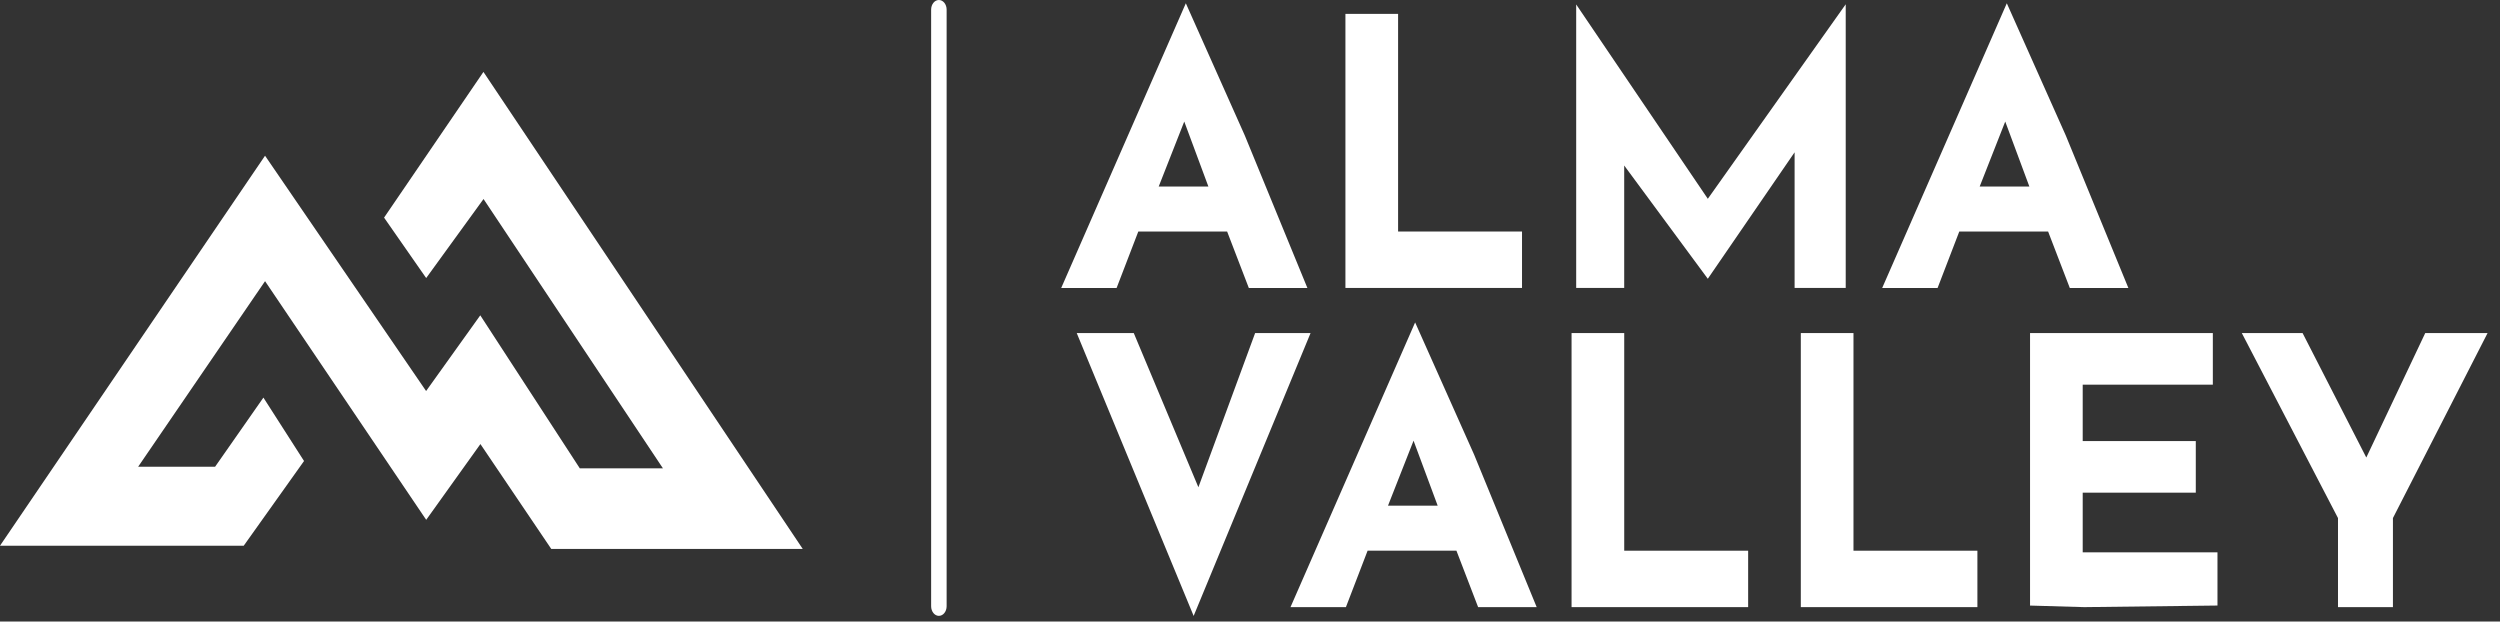
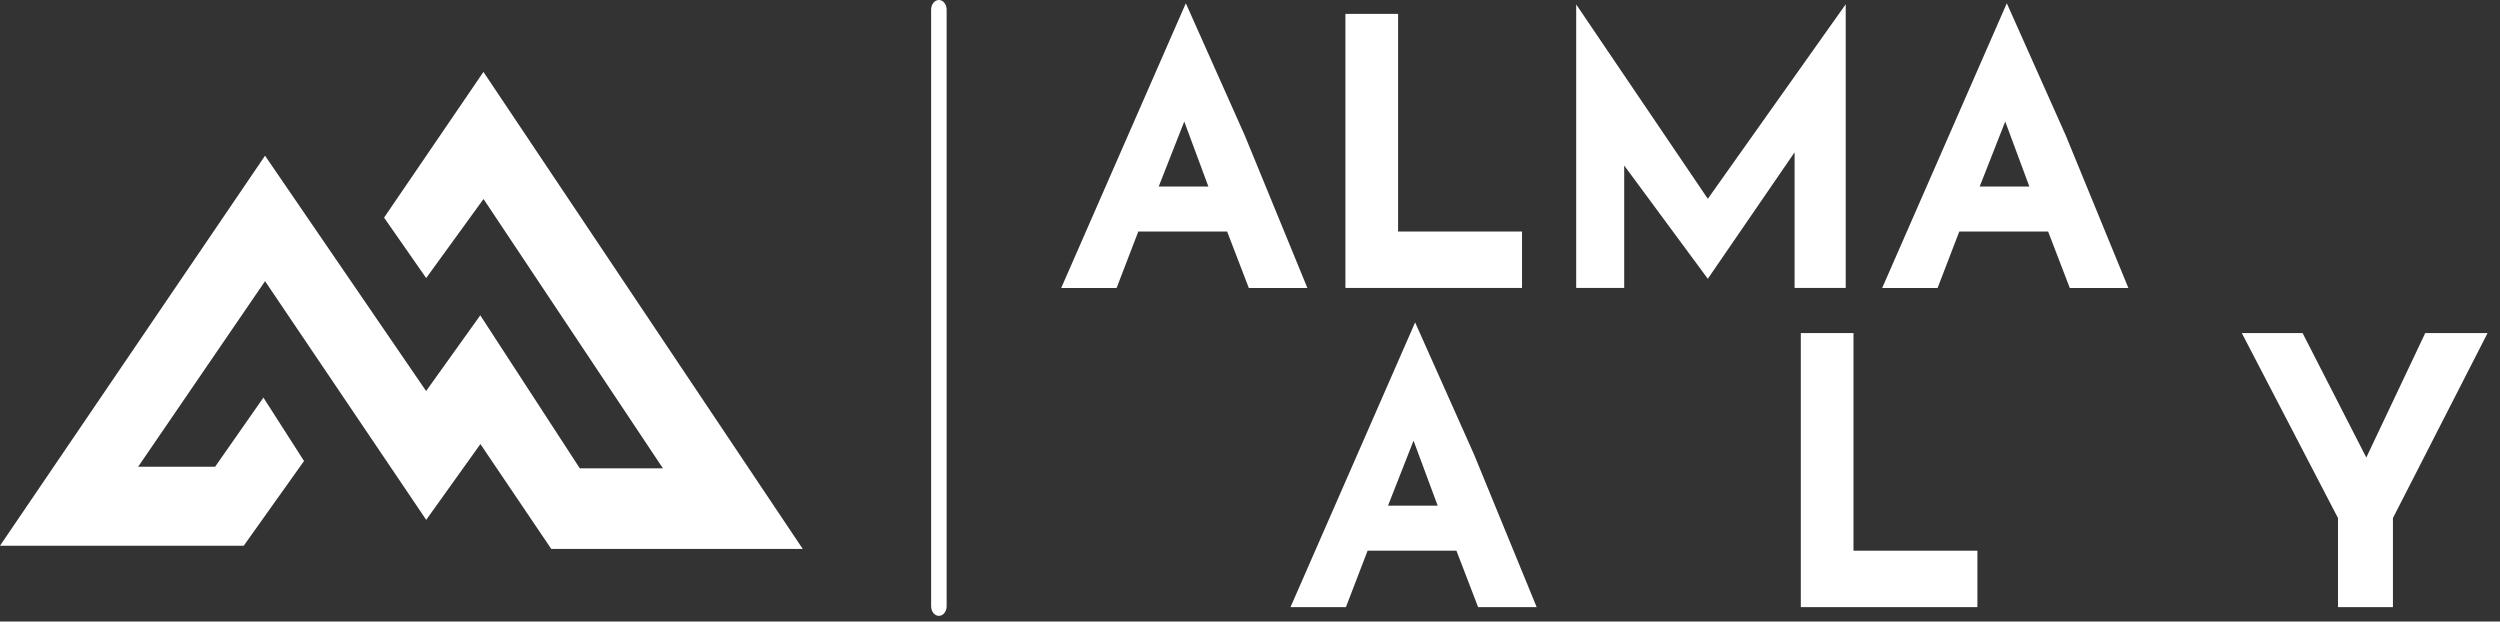
<svg xmlns="http://www.w3.org/2000/svg" width="181" height="45" viewBox="0 0 181 45" fill="none">
  <rect x="0" y="0" width="181" height="45" fill="#333333" stroke="none" />
  <path d="M34.643 32.344L30.857 37.636L19.327 20.559L19.19 20.356L19.052 20.558L10.192 33.514L10.003 33.791H10.329H15.488H15.574L15.624 33.719L19.071 28.786L22.012 33.377L17.646 39.51H7.638H0L19.189 11.274L30.716 28.114L30.85 28.31L30.988 28.117L34.772 22.829L41.928 33.831L41.978 33.907H42.068H47.675H47.997L47.813 33.633L35.14 14.607L35.008 14.408L34.868 14.601L30.855 20.131L27.807 15.756L35.001 5.206L58.119 39.744H39.912L34.916 32.348L34.782 32.15L34.643 32.344Z" fill="white" />
  <path d="M68.536 0.697C68.536 0.312 68.285 0 67.975 0C67.665 0 67.414 0.312 67.414 0.697V43.892C67.414 44.276 67.665 44.588 67.975 44.588C68.285 44.588 68.536 44.276 68.536 43.892V0.697Z" fill="white" />
  <path fill-rule="evenodd" clip-rule="evenodd" d="M82.412 16.765H82.488H88.769H88.845L88.873 16.838L90.415 20.85H94.655L90.124 9.81L85.854 0.237L76.831 20.85H80.842L82.384 16.838L82.412 16.765ZM85.74 8.8L83.891 13.503H87.486L85.74 8.8Z" fill="white" />
  <path fill-rule="evenodd" clip-rule="evenodd" d="M141.851 16.765H141.927H148.208H148.284L148.312 16.838L149.854 20.85H154.094L149.563 9.81L145.293 0.237L136.27 20.85H140.281L141.823 16.838L141.851 16.765ZM145.179 8.8L143.33 13.503H146.925L145.179 8.8Z" fill="white" />
  <path fill-rule="evenodd" clip-rule="evenodd" d="M99.014 39.87H99.09H105.37H105.446L105.474 39.944L107.016 43.956H111.256L106.726 32.915L102.455 23.343L93.432 43.956H97.444L98.986 39.944L99.014 39.87ZM102.341 31.905L100.492 36.608H104.087L102.341 31.905Z" fill="white" />
-   <path d="M101.334 16.762H110.194V20.847H101.334H97.409V1.005H101.222V16.645V16.762H101.334Z" fill="white" />
+   <path d="M101.334 16.762H110.194V20.847H101.334H97.409V1.005H101.222V16.645V16.762Z" fill="white" />
  <path d="M123.557 14.261L123.646 14.393L123.739 14.262L133.63 0.309V20.846H129.929V11.392V11.028L129.725 11.324L123.645 20.183L117.793 12.255L117.592 11.982V12.326V20.846H114.116V0.322L123.557 14.261Z" fill="white" />
-   <path d="M117.706 39.871H126.566V43.956H117.706H113.781V24.114H117.594V39.754V39.871H117.706Z" fill="white" />
  <path d="M134.304 39.871H143.164V43.956H134.304H130.379V24.114H134.192V39.754V39.871H134.304Z" fill="white" />
-   <path d="M86.861 35.011L90.871 24.114H94.885L86.42 44.594L77.955 24.114H82.085L86.654 35.016L86.763 35.277L86.861 35.011Z" fill="white" />
-   <path d="M146.975 43.843V24.114H150.9H160.209V27.849H150.9H150.788V27.966V31.818V31.934H150.9H158.975V35.669H150.9H150.788V35.786V39.871V39.988H150.9H160.545V43.841L150.901 43.956L146.975 43.843Z" fill="white" />
  <path d="M171.417 32.92L175.587 24.114H180.1L173.261 37.482L173.248 37.508V37.537V43.956H169.271V37.537V37.507L169.257 37.481L162.307 24.114H166.707L171.217 32.923L171.32 33.124L171.417 32.92Z" fill="white" />
</svg>